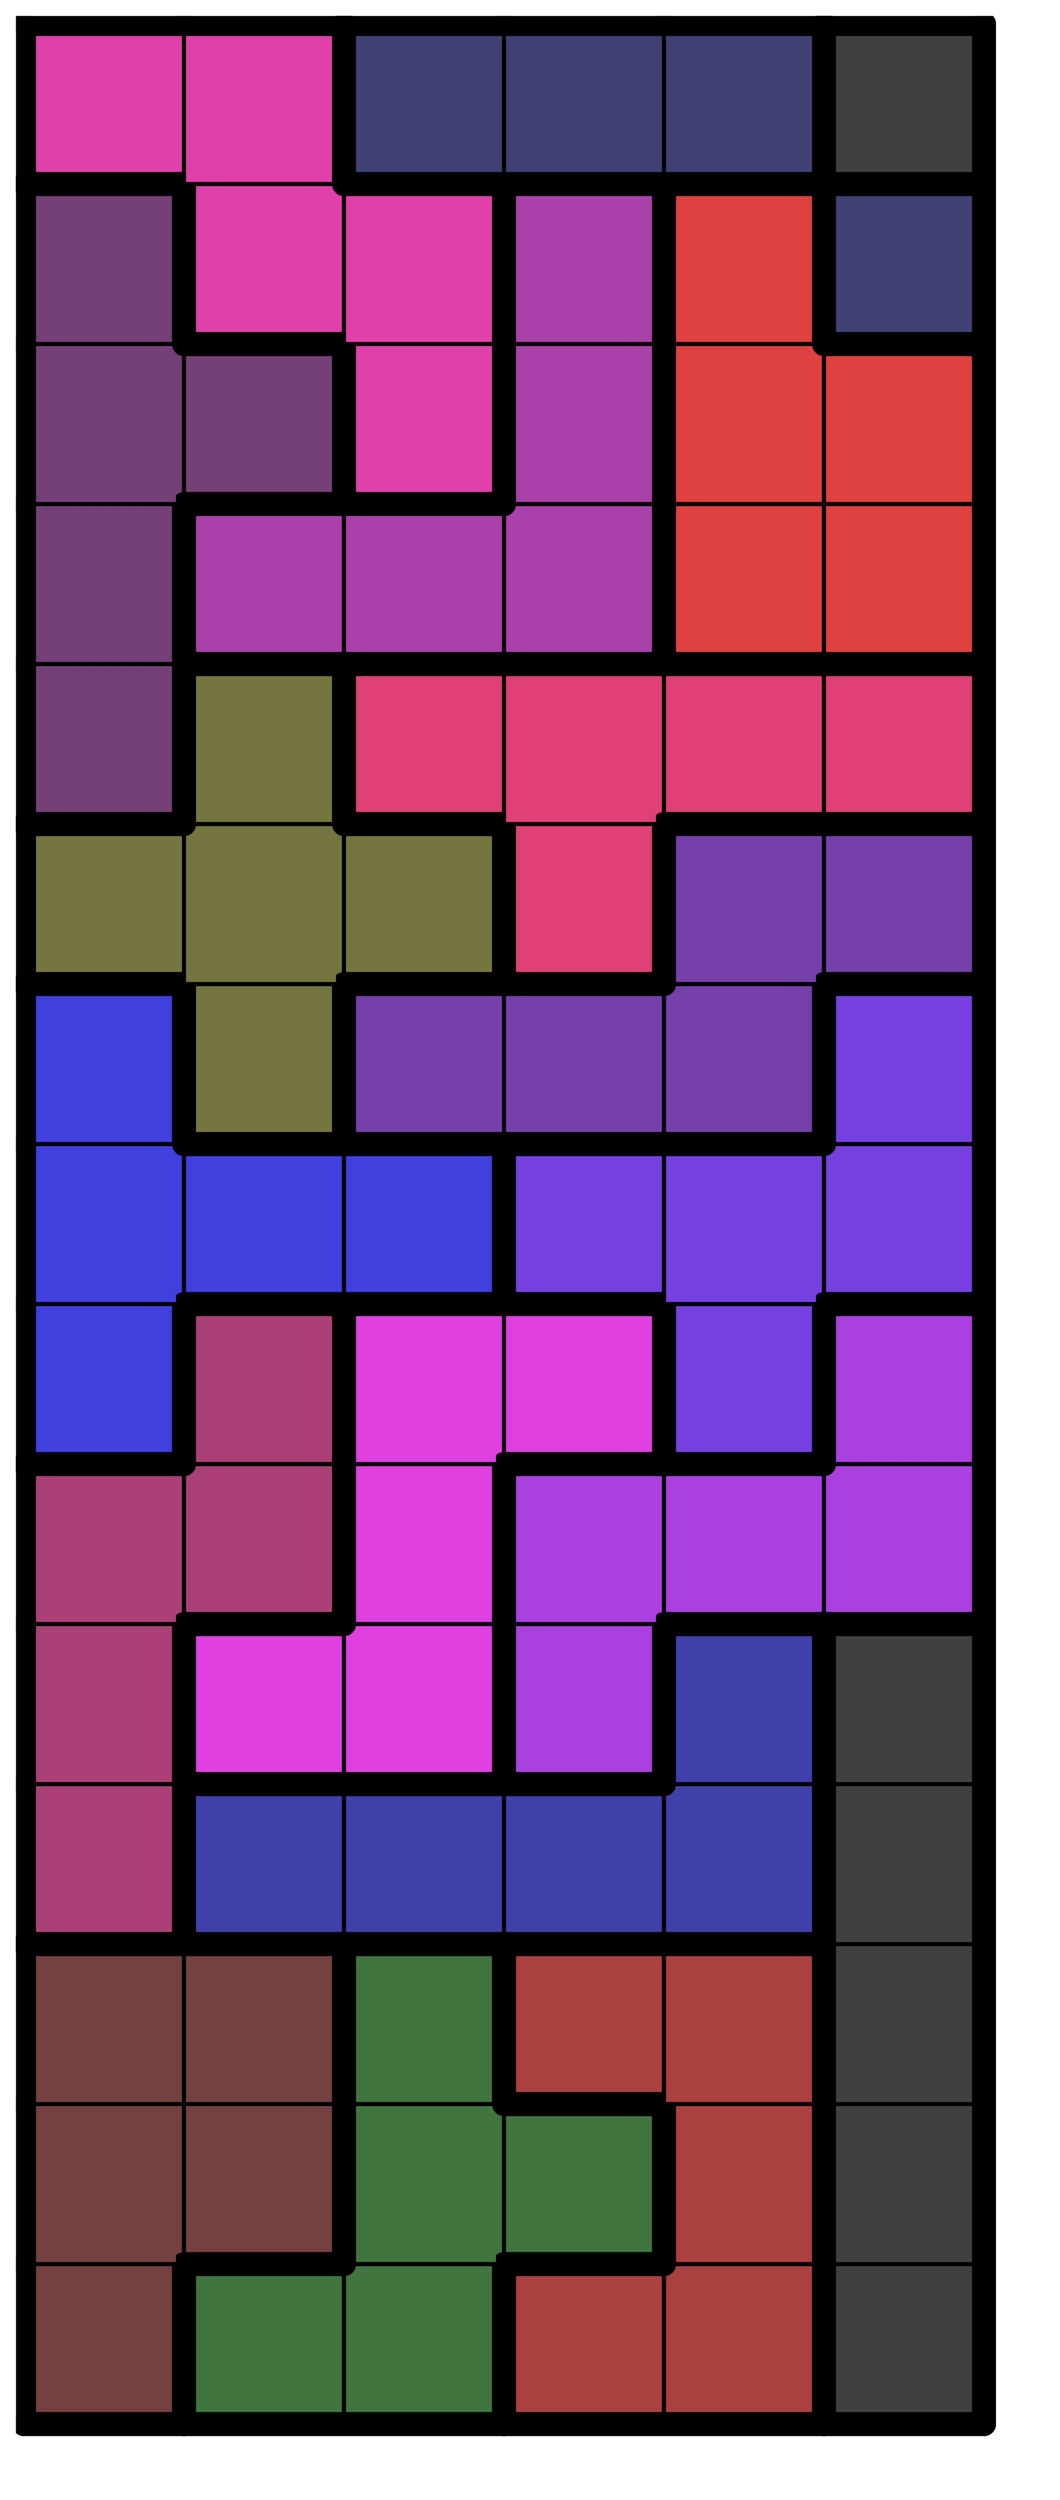
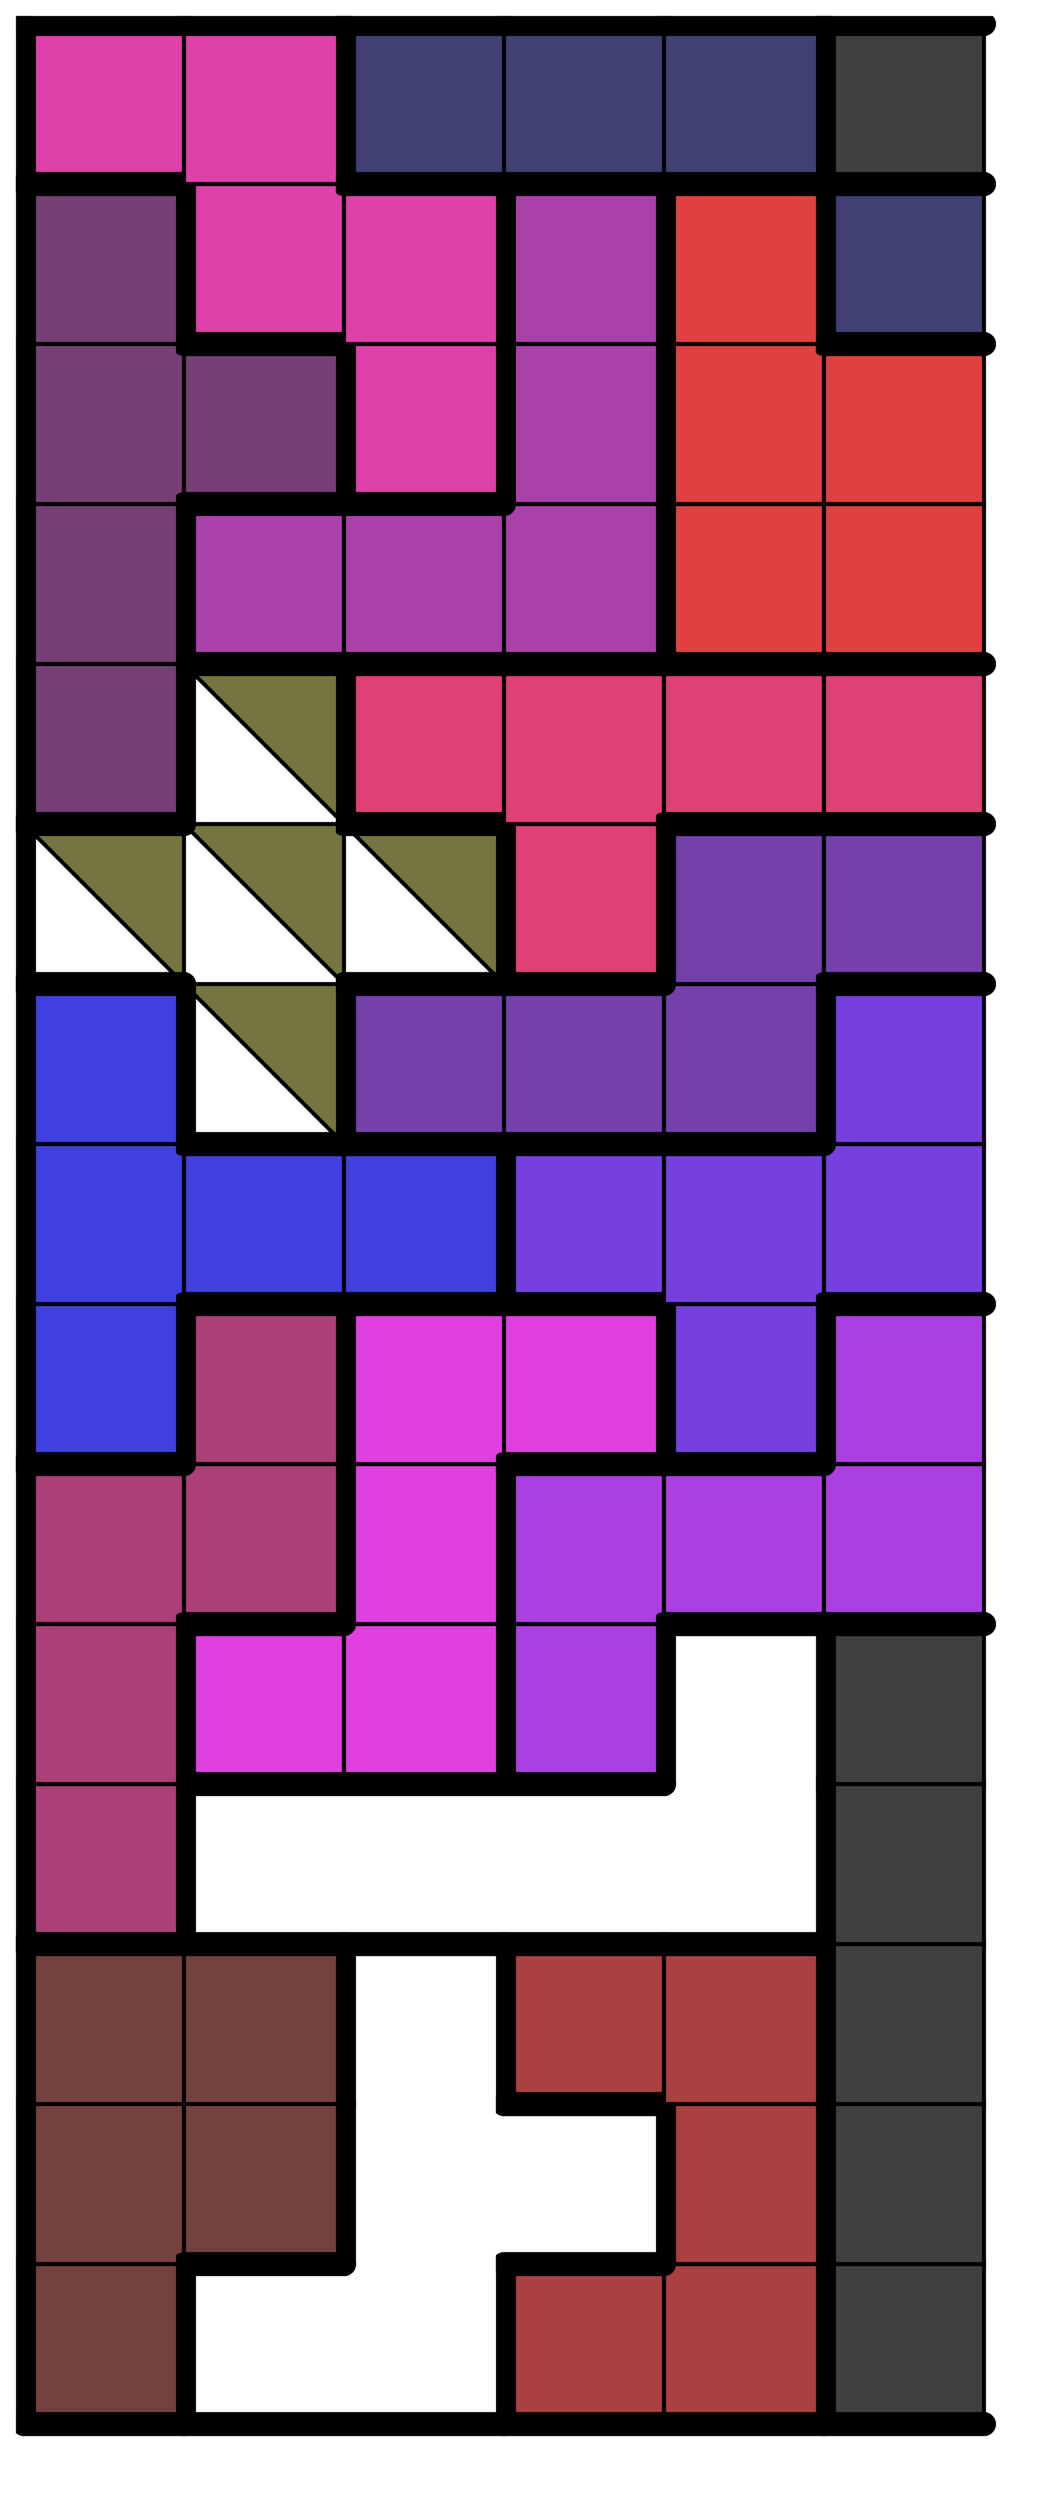
<svg xmlns="http://www.w3.org/2000/svg" xmlns:xlink="http://www.w3.org/1999/xlink" version="1.1" width="53px" height="125px">
  <symbol id="2a5c7329-ff00-49b8-b8b6-7a11967df677box_-2">
    <path d="M21 1 L1 1 L1 21 L21 21 Z" stroke="gray" stroke-width=".5" fill-opacity="0" />
  </symbol>
  <symbol id="2a5c7329-ff00-49b8-b8b6-7a11967df677line_1">
    <line x1="21" y1="1" x2="21" y2="1" style="stroke-linecap:round;stroke:black;stroke-width:3" />
  </symbol>
  <symbol id="2a5c7329-ff00-49b8-b8b6-7a11967df677line_2">
-     <line x1="21" y1="1" x2="21" y2="21" style="stroke-linecap:round;stroke:black;stroke-width:3" />
-   </symbol>
+     </symbol>
  <symbol id="2a5c7329-ff00-49b8-b8b6-7a11967df677line_3">
    <line x1="21" y1="21" x2="21" y2="21" style="stroke-linecap:round;stroke:black;stroke-width:3" />
  </symbol>
  <symbol id="2a5c7329-ff00-49b8-b8b6-7a11967df677line_4">
-     <line x1="21" y1="21" x2="21" y2="1" style="stroke-linecap:round;stroke:black;stroke-width:3" />
-   </symbol>
+     </symbol>
  <symbol id="2a5c7329-ff00-49b8-b8b6-7a11967df677line_5">
    <line x1="21" y1="1" x2="1" y2="1" style="stroke-linecap:round;stroke:black;stroke-width:3" />
  </symbol>
  <symbol id="2a5c7329-ff00-49b8-b8b6-7a11967df677line_6">
    <line x1="1" y1="1" x2="1" y2="21" style="stroke-linecap:round;stroke:black;stroke-width:3" />
  </symbol>
  <symbol id="2a5c7329-ff00-49b8-b8b6-7a11967df677line_7">
    <line x1="1" y1="21" x2="21" y2="21" style="stroke-linecap:round;stroke:black;stroke-width:3" />
  </symbol>
  <symbol id="2a5c7329-ff00-49b8-b8b6-7a11967df677line_8">
-     <line x1="1" y1="1" x2="1" y2="1" style="stroke-linecap:round;stroke:black;stroke-width:3" />
-   </symbol>
+     </symbol>
  <symbol id="2a5c7329-ff00-49b8-b8b6-7a11967df677line_9">
    <line x1="1" y1="1" x2="21" y2="1" style="stroke-linecap:round;stroke:black;stroke-width:3" />
  </symbol>
  <symbol id="2a5c7329-ff00-49b8-b8b6-7a11967df677box_1">
    <path d="M21 1 L1 1 L1 21 L21 21 Z" style="fill:#754040;stroke-width:.5;stroke:black" />
  </symbol>
  <symbol id="2a5c7329-ff00-49b8-b8b6-7a11967df677box_16">
-     <path d="M21 1 L1 1 L1 21 L21 21 Z" style="fill:#407540;stroke-width:.5;stroke:black" />
-   </symbol>
+     </symbol>
  <symbol id="2a5c7329-ff00-49b8-b8b6-7a11967df677box_2">
    <path d="M21 1 L1 1 L1 21 L21 21 Z" style="fill:#AA4040;stroke-width:.5;stroke:black" />
  </symbol>
  <symbol id="2a5c7329-ff00-49b8-b8b6-7a11967df677box_0">
    <path d="M21 1 L1 1 L1 21 L21 21 Z" style="fill:#404040;stroke-width:.5;stroke:black" />
  </symbol>
  <symbol id="2a5c7329-ff00-49b8-b8b6-7a11967df677box_6">
    <path d="M21 1 L1 1 L1 21 L21 21 Z" style="fill:#AA4075;stroke-width:.5;stroke:black" />
  </symbol>
  <symbol id="2a5c7329-ff00-49b8-b8b6-7a11967df677box_8">
-     <path d="M21 1 L1 1 L1 21 L21 21 Z" style="fill:#4040AA;stroke-width:.5;stroke:black" />
-   </symbol>
+     </symbol>
  <symbol id="2a5c7329-ff00-49b8-b8b6-7a11967df677box_15">
    <path d="M21 1 L1 1 L1 21 L21 21 Z" style="fill:#DF40DF;stroke-width:.5;stroke:black" />
  </symbol>
  <symbol id="2a5c7329-ff00-49b8-b8b6-7a11967df677box_14">
    <path d="M21 1 L1 1 L1 21 L21 21 Z" style="fill:#AA40DF;stroke-width:.5;stroke:black" />
  </symbol>
  <symbol id="2a5c7329-ff00-49b8-b8b6-7a11967df677box_12">
    <path d="M21 1 L1 1 L1 21 L21 21 Z" style="fill:#4040DF;stroke-width:.5;stroke:black" />
  </symbol>
  <symbol id="2a5c7329-ff00-49b8-b8b6-7a11967df677box_13">
    <path d="M21 1 L1 1 L1 21 L21 21 Z" style="fill:#7540DF;stroke-width:.5;stroke:black" />
  </symbol>
  <symbol id="2a5c7329-ff00-49b8-b8b6-7a11967df677box_17">
-     <path d="M21 1 L1 1 L1 21 L21 21 Z" style="fill:#757540;stroke-width:.5;stroke:black" />
+     <path d="M21 1 L1 1 L21 21 Z" style="fill:#757540;stroke-width:.5;stroke:black" />
  </symbol>
  <symbol id="2a5c7329-ff00-49b8-b8b6-7a11967df677box_9">
    <path d="M21 1 L1 1 L1 21 L21 21 Z" style="fill:#7540AA;stroke-width:.5;stroke:black" />
  </symbol>
  <symbol id="2a5c7329-ff00-49b8-b8b6-7a11967df677box_7">
    <path d="M21 1 L1 1 L1 21 L21 21 Z" style="fill:#DF4075;stroke-width:.5;stroke:black" />
  </symbol>
  <symbol id="2a5c7329-ff00-49b8-b8b6-7a11967df677box_5">
    <path d="M21 1 L1 1 L1 21 L21 21 Z" style="fill:#754075;stroke-width:.5;stroke:black" />
  </symbol>
  <symbol id="2a5c7329-ff00-49b8-b8b6-7a11967df677box_10">
    <path d="M21 1 L1 1 L1 21 L21 21 Z" style="fill:#AA40AA;stroke-width:.5;stroke:black" />
  </symbol>
  <symbol id="2a5c7329-ff00-49b8-b8b6-7a11967df677box_3">
    <path d="M21 1 L1 1 L1 21 L21 21 Z" style="fill:#DF4040;stroke-width:.5;stroke:black" />
  </symbol>
  <symbol id="2a5c7329-ff00-49b8-b8b6-7a11967df677box_11">
    <path d="M21 1 L1 1 L1 21 L21 21 Z" style="fill:#DF40AA;stroke-width:.5;stroke:black" />
  </symbol>
  <symbol id="2a5c7329-ff00-49b8-b8b6-7a11967df677box_4">
    <path d="M21 1 L1 1 L1 21 L21 21 Z" style="fill:#404075;stroke-width:.5;stroke:black" />
  </symbol>
  <g transform="scale(0.4) translate(2,2) ">
    <use x="0" y="280" xlink:href="#origin" />
    <use x="0" y="280" xlink:href="#2a5c7329-ff00-49b8-b8b6-7a11967df677box_1" />
    <use x="0" y="280" xlink:href="#2a5c7329-ff00-49b8-b8b6-7a11967df677line_4" />
    <use x="0" y="280" xlink:href="#2a5c7329-ff00-49b8-b8b6-7a11967df677line_6" />
    <use x="0" y="280" xlink:href="#2a5c7329-ff00-49b8-b8b6-7a11967df677line_7" />
    <use x="20" y="280" xlink:href="#2a5c7329-ff00-49b8-b8b6-7a11967df677box_16" />
    <use x="20" y="280" xlink:href="#2a5c7329-ff00-49b8-b8b6-7a11967df677line_5" />
    <use x="20" y="280" xlink:href="#2a5c7329-ff00-49b8-b8b6-7a11967df677line_6" />
    <use x="20" y="280" xlink:href="#2a5c7329-ff00-49b8-b8b6-7a11967df677line_7" />
    <use x="40" y="280" xlink:href="#2a5c7329-ff00-49b8-b8b6-7a11967df677box_16" />
    <use x="40" y="280" xlink:href="#2a5c7329-ff00-49b8-b8b6-7a11967df677line_4" />
    <use x="40" y="280" xlink:href="#2a5c7329-ff00-49b8-b8b6-7a11967df677line_7" />
    <use x="60" y="280" xlink:href="#2a5c7329-ff00-49b8-b8b6-7a11967df677box_2" />
    <use x="60" y="280" xlink:href="#2a5c7329-ff00-49b8-b8b6-7a11967df677line_5" />
    <use x="60" y="280" xlink:href="#2a5c7329-ff00-49b8-b8b6-7a11967df677line_6" />
    <use x="60" y="280" xlink:href="#2a5c7329-ff00-49b8-b8b6-7a11967df677line_7" />
    <use x="80" y="280" xlink:href="#2a5c7329-ff00-49b8-b8b6-7a11967df677box_2" />
    <use x="80" y="280" xlink:href="#2a5c7329-ff00-49b8-b8b6-7a11967df677line_4" />
    <use x="80" y="280" xlink:href="#2a5c7329-ff00-49b8-b8b6-7a11967df677line_7" />
    <use x="100" y="280" xlink:href="#2a5c7329-ff00-49b8-b8b6-7a11967df677box_0" />
    <use x="100" y="280" xlink:href="#2a5c7329-ff00-49b8-b8b6-7a11967df677line_4" />
    <use x="100" y="280" xlink:href="#2a5c7329-ff00-49b8-b8b6-7a11967df677line_6" />
    <use x="100" y="280" xlink:href="#2a5c7329-ff00-49b8-b8b6-7a11967df677line_7" />
    <use x="0" y="260" xlink:href="#2a5c7329-ff00-49b8-b8b6-7a11967df677box_1" />
    <use x="0" y="260" xlink:href="#2a5c7329-ff00-49b8-b8b6-7a11967df677line_6" />
    <use x="20" y="260" xlink:href="#2a5c7329-ff00-49b8-b8b6-7a11967df677box_1" />
    <use x="20" y="260" xlink:href="#2a5c7329-ff00-49b8-b8b6-7a11967df677line_4" />
    <use x="20" y="260" xlink:href="#2a5c7329-ff00-49b8-b8b6-7a11967df677line_7" />
    <use x="40" y="260" xlink:href="#2a5c7329-ff00-49b8-b8b6-7a11967df677box_16" />
    <use x="40" y="260" xlink:href="#2a5c7329-ff00-49b8-b8b6-7a11967df677line_6" />
    <use x="60" y="260" xlink:href="#2a5c7329-ff00-49b8-b8b6-7a11967df677box_16" />
    <use x="60" y="260" xlink:href="#2a5c7329-ff00-49b8-b8b6-7a11967df677line_4" />
    <use x="60" y="260" xlink:href="#2a5c7329-ff00-49b8-b8b6-7a11967df677line_5" />
    <use x="60" y="260" xlink:href="#2a5c7329-ff00-49b8-b8b6-7a11967df677line_7" />
    <use x="80" y="260" xlink:href="#2a5c7329-ff00-49b8-b8b6-7a11967df677box_2" />
    <use x="80" y="260" xlink:href="#2a5c7329-ff00-49b8-b8b6-7a11967df677line_4" />
    <use x="80" y="260" xlink:href="#2a5c7329-ff00-49b8-b8b6-7a11967df677line_6" />
    <use x="100" y="260" xlink:href="#2a5c7329-ff00-49b8-b8b6-7a11967df677box_0" />
    <use x="100" y="260" xlink:href="#2a5c7329-ff00-49b8-b8b6-7a11967df677line_4" />
    <use x="100" y="260" xlink:href="#2a5c7329-ff00-49b8-b8b6-7a11967df677line_6" />
    <use x="0" y="240" xlink:href="#2a5c7329-ff00-49b8-b8b6-7a11967df677box_1" />
    <use x="0" y="240" xlink:href="#2a5c7329-ff00-49b8-b8b6-7a11967df677line_5" />
    <use x="0" y="240" xlink:href="#2a5c7329-ff00-49b8-b8b6-7a11967df677line_6" />
    <use x="20" y="240" xlink:href="#2a5c7329-ff00-49b8-b8b6-7a11967df677box_1" />
    <use x="20" y="240" xlink:href="#2a5c7329-ff00-49b8-b8b6-7a11967df677line_4" />
    <use x="20" y="240" xlink:href="#2a5c7329-ff00-49b8-b8b6-7a11967df677line_5" />
    <use x="40" y="240" xlink:href="#2a5c7329-ff00-49b8-b8b6-7a11967df677box_16" />
    <use x="40" y="240" xlink:href="#2a5c7329-ff00-49b8-b8b6-7a11967df677line_4" />
    <use x="40" y="240" xlink:href="#2a5c7329-ff00-49b8-b8b6-7a11967df677line_5" />
    <use x="40" y="240" xlink:href="#2a5c7329-ff00-49b8-b8b6-7a11967df677line_6" />
    <use x="60" y="240" xlink:href="#2a5c7329-ff00-49b8-b8b6-7a11967df677box_2" />
    <use x="60" y="240" xlink:href="#2a5c7329-ff00-49b8-b8b6-7a11967df677line_5" />
    <use x="60" y="240" xlink:href="#2a5c7329-ff00-49b8-b8b6-7a11967df677line_6" />
    <use x="60" y="240" xlink:href="#2a5c7329-ff00-49b8-b8b6-7a11967df677line_7" />
    <use x="80" y="240" xlink:href="#2a5c7329-ff00-49b8-b8b6-7a11967df677box_2" />
    <use x="80" y="240" xlink:href="#2a5c7329-ff00-49b8-b8b6-7a11967df677line_4" />
    <use x="80" y="240" xlink:href="#2a5c7329-ff00-49b8-b8b6-7a11967df677line_5" />
    <use x="100" y="240" xlink:href="#2a5c7329-ff00-49b8-b8b6-7a11967df677box_0" />
    <use x="100" y="240" xlink:href="#2a5c7329-ff00-49b8-b8b6-7a11967df677line_4" />
    <use x="100" y="240" xlink:href="#2a5c7329-ff00-49b8-b8b6-7a11967df677line_6" />
    <use x="0" y="220" xlink:href="#2a5c7329-ff00-49b8-b8b6-7a11967df677box_6" />
    <use x="0" y="220" xlink:href="#2a5c7329-ff00-49b8-b8b6-7a11967df677line_4" />
    <use x="0" y="220" xlink:href="#2a5c7329-ff00-49b8-b8b6-7a11967df677line_6" />
    <use x="0" y="220" xlink:href="#2a5c7329-ff00-49b8-b8b6-7a11967df677line_7" />
    <use x="20" y="220" xlink:href="#2a5c7329-ff00-49b8-b8b6-7a11967df677box_8" />
    <use x="20" y="220" xlink:href="#2a5c7329-ff00-49b8-b8b6-7a11967df677line_5" />
    <use x="20" y="220" xlink:href="#2a5c7329-ff00-49b8-b8b6-7a11967df677line_6" />
    <use x="20" y="220" xlink:href="#2a5c7329-ff00-49b8-b8b6-7a11967df677line_7" />
    <use x="40" y="220" xlink:href="#2a5c7329-ff00-49b8-b8b6-7a11967df677box_8" />
    <use x="40" y="220" xlink:href="#2a5c7329-ff00-49b8-b8b6-7a11967df677line_5" />
    <use x="40" y="220" xlink:href="#2a5c7329-ff00-49b8-b8b6-7a11967df677line_7" />
    <use x="60" y="220" xlink:href="#2a5c7329-ff00-49b8-b8b6-7a11967df677box_8" />
    <use x="60" y="220" xlink:href="#2a5c7329-ff00-49b8-b8b6-7a11967df677line_5" />
    <use x="60" y="220" xlink:href="#2a5c7329-ff00-49b8-b8b6-7a11967df677line_7" />
    <use x="80" y="220" xlink:href="#2a5c7329-ff00-49b8-b8b6-7a11967df677box_8" />
    <use x="80" y="220" xlink:href="#2a5c7329-ff00-49b8-b8b6-7a11967df677line_4" />
    <use x="80" y="220" xlink:href="#2a5c7329-ff00-49b8-b8b6-7a11967df677line_7" />
    <use x="100" y="220" xlink:href="#2a5c7329-ff00-49b8-b8b6-7a11967df677box_0" />
    <use x="100" y="220" xlink:href="#2a5c7329-ff00-49b8-b8b6-7a11967df677line_4" />
    <use x="100" y="220" xlink:href="#2a5c7329-ff00-49b8-b8b6-7a11967df677line_6" />
    <use x="0" y="200" xlink:href="#2a5c7329-ff00-49b8-b8b6-7a11967df677box_6" />
    <use x="0" y="200" xlink:href="#2a5c7329-ff00-49b8-b8b6-7a11967df677line_4" />
    <use x="0" y="200" xlink:href="#2a5c7329-ff00-49b8-b8b6-7a11967df677line_6" />
    <use x="20" y="200" xlink:href="#2a5c7329-ff00-49b8-b8b6-7a11967df677box_15" />
    <use x="20" y="200" xlink:href="#2a5c7329-ff00-49b8-b8b6-7a11967df677line_5" />
    <use x="20" y="200" xlink:href="#2a5c7329-ff00-49b8-b8b6-7a11967df677line_6" />
    <use x="20" y="200" xlink:href="#2a5c7329-ff00-49b8-b8b6-7a11967df677line_7" />
    <use x="40" y="200" xlink:href="#2a5c7329-ff00-49b8-b8b6-7a11967df677box_15" />
    <use x="40" y="200" xlink:href="#2a5c7329-ff00-49b8-b8b6-7a11967df677line_4" />
    <use x="40" y="200" xlink:href="#2a5c7329-ff00-49b8-b8b6-7a11967df677line_7" />
    <use x="60" y="200" xlink:href="#2a5c7329-ff00-49b8-b8b6-7a11967df677box_14" />
    <use x="60" y="200" xlink:href="#2a5c7329-ff00-49b8-b8b6-7a11967df677line_4" />
    <use x="60" y="200" xlink:href="#2a5c7329-ff00-49b8-b8b6-7a11967df677line_6" />
    <use x="60" y="200" xlink:href="#2a5c7329-ff00-49b8-b8b6-7a11967df677line_7" />
    <use x="80" y="200" xlink:href="#2a5c7329-ff00-49b8-b8b6-7a11967df677box_8" />
    <use x="80" y="200" xlink:href="#2a5c7329-ff00-49b8-b8b6-7a11967df677line_4" />
    <use x="80" y="200" xlink:href="#2a5c7329-ff00-49b8-b8b6-7a11967df677line_5" />
    <use x="80" y="200" xlink:href="#2a5c7329-ff00-49b8-b8b6-7a11967df677line_6" />
    <use x="100" y="200" xlink:href="#2a5c7329-ff00-49b8-b8b6-7a11967df677box_0" />
    <use x="100" y="200" xlink:href="#2a5c7329-ff00-49b8-b8b6-7a11967df677line_4" />
    <use x="100" y="200" xlink:href="#2a5c7329-ff00-49b8-b8b6-7a11967df677line_5" />
    <use x="100" y="200" xlink:href="#2a5c7329-ff00-49b8-b8b6-7a11967df677line_6" />
    <use x="0" y="180" xlink:href="#2a5c7329-ff00-49b8-b8b6-7a11967df677box_6" />
    <use x="0" y="180" xlink:href="#2a5c7329-ff00-49b8-b8b6-7a11967df677line_5" />
    <use x="0" y="180" xlink:href="#2a5c7329-ff00-49b8-b8b6-7a11967df677line_6" />
    <use x="20" y="180" xlink:href="#2a5c7329-ff00-49b8-b8b6-7a11967df677box_6" />
    <use x="20" y="180" xlink:href="#2a5c7329-ff00-49b8-b8b6-7a11967df677line_4" />
    <use x="20" y="180" xlink:href="#2a5c7329-ff00-49b8-b8b6-7a11967df677line_7" />
    <use x="40" y="180" xlink:href="#2a5c7329-ff00-49b8-b8b6-7a11967df677box_15" />
    <use x="40" y="180" xlink:href="#2a5c7329-ff00-49b8-b8b6-7a11967df677line_4" />
    <use x="40" y="180" xlink:href="#2a5c7329-ff00-49b8-b8b6-7a11967df677line_6" />
    <use x="60" y="180" xlink:href="#2a5c7329-ff00-49b8-b8b6-7a11967df677box_14" />
    <use x="60" y="180" xlink:href="#2a5c7329-ff00-49b8-b8b6-7a11967df677line_5" />
    <use x="60" y="180" xlink:href="#2a5c7329-ff00-49b8-b8b6-7a11967df677line_6" />
    <use x="80" y="180" xlink:href="#2a5c7329-ff00-49b8-b8b6-7a11967df677box_14" />
    <use x="80" y="180" xlink:href="#2a5c7329-ff00-49b8-b8b6-7a11967df677line_5" />
    <use x="80" y="180" xlink:href="#2a5c7329-ff00-49b8-b8b6-7a11967df677line_7" />
    <use x="100" y="180" xlink:href="#2a5c7329-ff00-49b8-b8b6-7a11967df677box_14" />
    <use x="100" y="180" xlink:href="#2a5c7329-ff00-49b8-b8b6-7a11967df677line_4" />
    <use x="100" y="180" xlink:href="#2a5c7329-ff00-49b8-b8b6-7a11967df677line_7" />
    <use x="0" y="160" xlink:href="#2a5c7329-ff00-49b8-b8b6-7a11967df677box_12" />
    <use x="0" y="160" xlink:href="#2a5c7329-ff00-49b8-b8b6-7a11967df677line_4" />
    <use x="0" y="160" xlink:href="#2a5c7329-ff00-49b8-b8b6-7a11967df677line_6" />
    <use x="0" y="160" xlink:href="#2a5c7329-ff00-49b8-b8b6-7a11967df677line_7" />
    <use x="20" y="160" xlink:href="#2a5c7329-ff00-49b8-b8b6-7a11967df677box_6" />
    <use x="20" y="160" xlink:href="#2a5c7329-ff00-49b8-b8b6-7a11967df677line_4" />
    <use x="20" y="160" xlink:href="#2a5c7329-ff00-49b8-b8b6-7a11967df677line_5" />
    <use x="20" y="160" xlink:href="#2a5c7329-ff00-49b8-b8b6-7a11967df677line_6" />
    <use x="40" y="160" xlink:href="#2a5c7329-ff00-49b8-b8b6-7a11967df677box_15" />
    <use x="40" y="160" xlink:href="#2a5c7329-ff00-49b8-b8b6-7a11967df677line_5" />
    <use x="40" y="160" xlink:href="#2a5c7329-ff00-49b8-b8b6-7a11967df677line_6" />
    <use x="60" y="160" xlink:href="#2a5c7329-ff00-49b8-b8b6-7a11967df677box_15" />
    <use x="60" y="160" xlink:href="#2a5c7329-ff00-49b8-b8b6-7a11967df677line_4" />
    <use x="60" y="160" xlink:href="#2a5c7329-ff00-49b8-b8b6-7a11967df677line_5" />
    <use x="60" y="160" xlink:href="#2a5c7329-ff00-49b8-b8b6-7a11967df677line_7" />
    <use x="80" y="160" xlink:href="#2a5c7329-ff00-49b8-b8b6-7a11967df677box_13" />
    <use x="80" y="160" xlink:href="#2a5c7329-ff00-49b8-b8b6-7a11967df677line_4" />
    <use x="80" y="160" xlink:href="#2a5c7329-ff00-49b8-b8b6-7a11967df677line_6" />
    <use x="80" y="160" xlink:href="#2a5c7329-ff00-49b8-b8b6-7a11967df677line_7" />
    <use x="100" y="160" xlink:href="#2a5c7329-ff00-49b8-b8b6-7a11967df677box_14" />
    <use x="100" y="160" xlink:href="#2a5c7329-ff00-49b8-b8b6-7a11967df677line_4" />
    <use x="100" y="160" xlink:href="#2a5c7329-ff00-49b8-b8b6-7a11967df677line_5" />
    <use x="100" y="160" xlink:href="#2a5c7329-ff00-49b8-b8b6-7a11967df677line_6" />
    <use x="0" y="140" xlink:href="#2a5c7329-ff00-49b8-b8b6-7a11967df677box_12" />
    <use x="0" y="140" xlink:href="#2a5c7329-ff00-49b8-b8b6-7a11967df677line_6" />
    <use x="20" y="140" xlink:href="#2a5c7329-ff00-49b8-b8b6-7a11967df677box_12" />
    <use x="20" y="140" xlink:href="#2a5c7329-ff00-49b8-b8b6-7a11967df677line_5" />
    <use x="20" y="140" xlink:href="#2a5c7329-ff00-49b8-b8b6-7a11967df677line_7" />
    <use x="40" y="140" xlink:href="#2a5c7329-ff00-49b8-b8b6-7a11967df677box_12" />
    <use x="40" y="140" xlink:href="#2a5c7329-ff00-49b8-b8b6-7a11967df677line_4" />
    <use x="40" y="140" xlink:href="#2a5c7329-ff00-49b8-b8b6-7a11967df677line_5" />
    <use x="40" y="140" xlink:href="#2a5c7329-ff00-49b8-b8b6-7a11967df677line_7" />
    <use x="60" y="140" xlink:href="#2a5c7329-ff00-49b8-b8b6-7a11967df677box_13" />
    <use x="60" y="140" xlink:href="#2a5c7329-ff00-49b8-b8b6-7a11967df677line_5" />
    <use x="60" y="140" xlink:href="#2a5c7329-ff00-49b8-b8b6-7a11967df677line_6" />
    <use x="60" y="140" xlink:href="#2a5c7329-ff00-49b8-b8b6-7a11967df677line_7" />
    <use x="80" y="140" xlink:href="#2a5c7329-ff00-49b8-b8b6-7a11967df677box_13" />
    <use x="80" y="140" xlink:href="#2a5c7329-ff00-49b8-b8b6-7a11967df677line_5" />
    <use x="100" y="140" xlink:href="#2a5c7329-ff00-49b8-b8b6-7a11967df677box_13" />
    <use x="100" y="140" xlink:href="#2a5c7329-ff00-49b8-b8b6-7a11967df677line_4" />
    <use x="100" y="140" xlink:href="#2a5c7329-ff00-49b8-b8b6-7a11967df677line_7" />
    <use x="0" y="120" xlink:href="#2a5c7329-ff00-49b8-b8b6-7a11967df677box_12" />
    <use x="0" y="120" xlink:href="#2a5c7329-ff00-49b8-b8b6-7a11967df677line_4" />
    <use x="0" y="120" xlink:href="#2a5c7329-ff00-49b8-b8b6-7a11967df677line_5" />
    <use x="0" y="120" xlink:href="#2a5c7329-ff00-49b8-b8b6-7a11967df677line_6" />
    <use x="20" y="120" xlink:href="#2a5c7329-ff00-49b8-b8b6-7a11967df677box_17" />
    <use x="20" y="120" xlink:href="#2a5c7329-ff00-49b8-b8b6-7a11967df677line_4" />
    <use x="20" y="120" xlink:href="#2a5c7329-ff00-49b8-b8b6-7a11967df677line_6" />
    <use x="20" y="120" xlink:href="#2a5c7329-ff00-49b8-b8b6-7a11967df677line_7" />
    <use x="40" y="120" xlink:href="#2a5c7329-ff00-49b8-b8b6-7a11967df677box_9" />
    <use x="40" y="120" xlink:href="#2a5c7329-ff00-49b8-b8b6-7a11967df677line_5" />
    <use x="40" y="120" xlink:href="#2a5c7329-ff00-49b8-b8b6-7a11967df677line_6" />
    <use x="40" y="120" xlink:href="#2a5c7329-ff00-49b8-b8b6-7a11967df677line_7" />
    <use x="60" y="120" xlink:href="#2a5c7329-ff00-49b8-b8b6-7a11967df677box_9" />
    <use x="60" y="120" xlink:href="#2a5c7329-ff00-49b8-b8b6-7a11967df677line_5" />
    <use x="60" y="120" xlink:href="#2a5c7329-ff00-49b8-b8b6-7a11967df677line_7" />
    <use x="80" y="120" xlink:href="#2a5c7329-ff00-49b8-b8b6-7a11967df677box_9" />
    <use x="80" y="120" xlink:href="#2a5c7329-ff00-49b8-b8b6-7a11967df677line_4" />
    <use x="80" y="120" xlink:href="#2a5c7329-ff00-49b8-b8b6-7a11967df677line_7" />
    <use x="100" y="120" xlink:href="#2a5c7329-ff00-49b8-b8b6-7a11967df677box_13" />
    <use x="100" y="120" xlink:href="#2a5c7329-ff00-49b8-b8b6-7a11967df677line_4" />
    <use x="100" y="120" xlink:href="#2a5c7329-ff00-49b8-b8b6-7a11967df677line_5" />
    <use x="100" y="120" xlink:href="#2a5c7329-ff00-49b8-b8b6-7a11967df677line_6" />
    <use x="0" y="100" xlink:href="#2a5c7329-ff00-49b8-b8b6-7a11967df677box_17" />
    <use x="0" y="100" xlink:href="#2a5c7329-ff00-49b8-b8b6-7a11967df677line_5" />
    <use x="0" y="100" xlink:href="#2a5c7329-ff00-49b8-b8b6-7a11967df677line_6" />
    <use x="0" y="100" xlink:href="#2a5c7329-ff00-49b8-b8b6-7a11967df677line_7" />
    <use x="20" y="100" xlink:href="#2a5c7329-ff00-49b8-b8b6-7a11967df677box_17" />
    <use x="40" y="100" xlink:href="#2a5c7329-ff00-49b8-b8b6-7a11967df677box_17" />
    <use x="40" y="100" xlink:href="#2a5c7329-ff00-49b8-b8b6-7a11967df677line_4" />
    <use x="40" y="100" xlink:href="#2a5c7329-ff00-49b8-b8b6-7a11967df677line_5" />
    <use x="40" y="100" xlink:href="#2a5c7329-ff00-49b8-b8b6-7a11967df677line_7" />
    <use x="60" y="100" xlink:href="#2a5c7329-ff00-49b8-b8b6-7a11967df677box_7" />
    <use x="60" y="100" xlink:href="#2a5c7329-ff00-49b8-b8b6-7a11967df677line_4" />
    <use x="60" y="100" xlink:href="#2a5c7329-ff00-49b8-b8b6-7a11967df677line_6" />
    <use x="60" y="100" xlink:href="#2a5c7329-ff00-49b8-b8b6-7a11967df677line_7" />
    <use x="80" y="100" xlink:href="#2a5c7329-ff00-49b8-b8b6-7a11967df677box_9" />
    <use x="80" y="100" xlink:href="#2a5c7329-ff00-49b8-b8b6-7a11967df677line_5" />
    <use x="80" y="100" xlink:href="#2a5c7329-ff00-49b8-b8b6-7a11967df677line_6" />
    <use x="100" y="100" xlink:href="#2a5c7329-ff00-49b8-b8b6-7a11967df677box_9" />
    <use x="100" y="100" xlink:href="#2a5c7329-ff00-49b8-b8b6-7a11967df677line_4" />
    <use x="100" y="100" xlink:href="#2a5c7329-ff00-49b8-b8b6-7a11967df677line_5" />
    <use x="100" y="100" xlink:href="#2a5c7329-ff00-49b8-b8b6-7a11967df677line_7" />
    <use x="0" y="80" xlink:href="#2a5c7329-ff00-49b8-b8b6-7a11967df677box_5" />
    <use x="0" y="80" xlink:href="#2a5c7329-ff00-49b8-b8b6-7a11967df677line_4" />
    <use x="0" y="80" xlink:href="#2a5c7329-ff00-49b8-b8b6-7a11967df677line_6" />
    <use x="0" y="80" xlink:href="#2a5c7329-ff00-49b8-b8b6-7a11967df677line_7" />
    <use x="20" y="80" xlink:href="#2a5c7329-ff00-49b8-b8b6-7a11967df677box_17" />
    <use x="20" y="80" xlink:href="#2a5c7329-ff00-49b8-b8b6-7a11967df677line_4" />
    <use x="20" y="80" xlink:href="#2a5c7329-ff00-49b8-b8b6-7a11967df677line_5" />
    <use x="20" y="80" xlink:href="#2a5c7329-ff00-49b8-b8b6-7a11967df677line_6" />
    <use x="40" y="80" xlink:href="#2a5c7329-ff00-49b8-b8b6-7a11967df677box_7" />
    <use x="40" y="80" xlink:href="#2a5c7329-ff00-49b8-b8b6-7a11967df677line_5" />
    <use x="40" y="80" xlink:href="#2a5c7329-ff00-49b8-b8b6-7a11967df677line_6" />
    <use x="40" y="80" xlink:href="#2a5c7329-ff00-49b8-b8b6-7a11967df677line_7" />
    <use x="60" y="80" xlink:href="#2a5c7329-ff00-49b8-b8b6-7a11967df677box_7" />
    <use x="60" y="80" xlink:href="#2a5c7329-ff00-49b8-b8b6-7a11967df677line_5" />
    <use x="80" y="80" xlink:href="#2a5c7329-ff00-49b8-b8b6-7a11967df677box_7" />
    <use x="80" y="80" xlink:href="#2a5c7329-ff00-49b8-b8b6-7a11967df677line_5" />
    <use x="80" y="80" xlink:href="#2a5c7329-ff00-49b8-b8b6-7a11967df677line_7" />
    <use x="100" y="80" xlink:href="#2a5c7329-ff00-49b8-b8b6-7a11967df677box_7" />
    <use x="100" y="80" xlink:href="#2a5c7329-ff00-49b8-b8b6-7a11967df677line_4" />
    <use x="100" y="80" xlink:href="#2a5c7329-ff00-49b8-b8b6-7a11967df677line_5" />
    <use x="100" y="80" xlink:href="#2a5c7329-ff00-49b8-b8b6-7a11967df677line_7" />
    <use x="0" y="60" xlink:href="#2a5c7329-ff00-49b8-b8b6-7a11967df677box_5" />
    <use x="0" y="60" xlink:href="#2a5c7329-ff00-49b8-b8b6-7a11967df677line_4" />
    <use x="0" y="60" xlink:href="#2a5c7329-ff00-49b8-b8b6-7a11967df677line_6" />
    <use x="20" y="60" xlink:href="#2a5c7329-ff00-49b8-b8b6-7a11967df677box_10" />
    <use x="20" y="60" xlink:href="#2a5c7329-ff00-49b8-b8b6-7a11967df677line_5" />
    <use x="20" y="60" xlink:href="#2a5c7329-ff00-49b8-b8b6-7a11967df677line_6" />
    <use x="20" y="60" xlink:href="#2a5c7329-ff00-49b8-b8b6-7a11967df677line_7" />
    <use x="40" y="60" xlink:href="#2a5c7329-ff00-49b8-b8b6-7a11967df677box_10" />
    <use x="40" y="60" xlink:href="#2a5c7329-ff00-49b8-b8b6-7a11967df677line_5" />
    <use x="40" y="60" xlink:href="#2a5c7329-ff00-49b8-b8b6-7a11967df677line_7" />
    <use x="60" y="60" xlink:href="#2a5c7329-ff00-49b8-b8b6-7a11967df677box_10" />
    <use x="60" y="60" xlink:href="#2a5c7329-ff00-49b8-b8b6-7a11967df677line_4" />
    <use x="60" y="60" xlink:href="#2a5c7329-ff00-49b8-b8b6-7a11967df677line_7" />
    <use x="80" y="60" xlink:href="#2a5c7329-ff00-49b8-b8b6-7a11967df677box_3" />
    <use x="80" y="60" xlink:href="#2a5c7329-ff00-49b8-b8b6-7a11967df677line_6" />
    <use x="80" y="60" xlink:href="#2a5c7329-ff00-49b8-b8b6-7a11967df677line_7" />
    <use x="100" y="60" xlink:href="#2a5c7329-ff00-49b8-b8b6-7a11967df677box_3" />
    <use x="100" y="60" xlink:href="#2a5c7329-ff00-49b8-b8b6-7a11967df677line_4" />
    <use x="100" y="60" xlink:href="#2a5c7329-ff00-49b8-b8b6-7a11967df677line_7" />
    <use x="0" y="40" xlink:href="#2a5c7329-ff00-49b8-b8b6-7a11967df677box_5" />
    <use x="0" y="40" xlink:href="#2a5c7329-ff00-49b8-b8b6-7a11967df677line_6" />
    <use x="20" y="40" xlink:href="#2a5c7329-ff00-49b8-b8b6-7a11967df677box_5" />
    <use x="20" y="40" xlink:href="#2a5c7329-ff00-49b8-b8b6-7a11967df677line_4" />
    <use x="20" y="40" xlink:href="#2a5c7329-ff00-49b8-b8b6-7a11967df677line_5" />
    <use x="20" y="40" xlink:href="#2a5c7329-ff00-49b8-b8b6-7a11967df677line_7" />
    <use x="40" y="40" xlink:href="#2a5c7329-ff00-49b8-b8b6-7a11967df677box_11" />
    <use x="40" y="40" xlink:href="#2a5c7329-ff00-49b8-b8b6-7a11967df677line_4" />
    <use x="40" y="40" xlink:href="#2a5c7329-ff00-49b8-b8b6-7a11967df677line_6" />
    <use x="40" y="40" xlink:href="#2a5c7329-ff00-49b8-b8b6-7a11967df677line_7" />
    <use x="60" y="40" xlink:href="#2a5c7329-ff00-49b8-b8b6-7a11967df677box_10" />
    <use x="60" y="40" xlink:href="#2a5c7329-ff00-49b8-b8b6-7a11967df677line_4" />
    <use x="60" y="40" xlink:href="#2a5c7329-ff00-49b8-b8b6-7a11967df677line_6" />
    <use x="80" y="40" xlink:href="#2a5c7329-ff00-49b8-b8b6-7a11967df677box_3" />
    <use x="80" y="40" xlink:href="#2a5c7329-ff00-49b8-b8b6-7a11967df677line_6" />
    <use x="100" y="40" xlink:href="#2a5c7329-ff00-49b8-b8b6-7a11967df677box_3" />
    <use x="100" y="40" xlink:href="#2a5c7329-ff00-49b8-b8b6-7a11967df677line_4" />
    <use x="100" y="40" xlink:href="#2a5c7329-ff00-49b8-b8b6-7a11967df677line_5" />
    <use x="0" y="20" xlink:href="#2a5c7329-ff00-49b8-b8b6-7a11967df677box_5" />
    <use x="0" y="20" xlink:href="#2a5c7329-ff00-49b8-b8b6-7a11967df677line_4" />
    <use x="0" y="20" xlink:href="#2a5c7329-ff00-49b8-b8b6-7a11967df677line_5" />
    <use x="0" y="20" xlink:href="#2a5c7329-ff00-49b8-b8b6-7a11967df677line_6" />
    <use x="20" y="20" xlink:href="#2a5c7329-ff00-49b8-b8b6-7a11967df677box_11" />
    <use x="20" y="20" xlink:href="#2a5c7329-ff00-49b8-b8b6-7a11967df677line_6" />
    <use x="20" y="20" xlink:href="#2a5c7329-ff00-49b8-b8b6-7a11967df677line_7" />
    <use x="40" y="20" xlink:href="#2a5c7329-ff00-49b8-b8b6-7a11967df677box_11" />
    <use x="40" y="20" xlink:href="#2a5c7329-ff00-49b8-b8b6-7a11967df677line_4" />
    <use x="40" y="20" xlink:href="#2a5c7329-ff00-49b8-b8b6-7a11967df677line_5" />
    <use x="60" y="20" xlink:href="#2a5c7329-ff00-49b8-b8b6-7a11967df677box_10" />
    <use x="60" y="20" xlink:href="#2a5c7329-ff00-49b8-b8b6-7a11967df677line_4" />
    <use x="60" y="20" xlink:href="#2a5c7329-ff00-49b8-b8b6-7a11967df677line_5" />
    <use x="60" y="20" xlink:href="#2a5c7329-ff00-49b8-b8b6-7a11967df677line_6" />
    <use x="80" y="20" xlink:href="#2a5c7329-ff00-49b8-b8b6-7a11967df677box_3" />
    <use x="80" y="20" xlink:href="#2a5c7329-ff00-49b8-b8b6-7a11967df677line_4" />
    <use x="80" y="20" xlink:href="#2a5c7329-ff00-49b8-b8b6-7a11967df677line_5" />
    <use x="80" y="20" xlink:href="#2a5c7329-ff00-49b8-b8b6-7a11967df677line_6" />
    <use x="100" y="20" xlink:href="#2a5c7329-ff00-49b8-b8b6-7a11967df677box_4" />
    <use x="100" y="20" xlink:href="#2a5c7329-ff00-49b8-b8b6-7a11967df677line_4" />
    <use x="100" y="20" xlink:href="#2a5c7329-ff00-49b8-b8b6-7a11967df677line_5" />
    <use x="100" y="20" xlink:href="#2a5c7329-ff00-49b8-b8b6-7a11967df677line_6" />
    <use x="100" y="20" xlink:href="#2a5c7329-ff00-49b8-b8b6-7a11967df677line_7" />
    <use x="0" y="0" xlink:href="#2a5c7329-ff00-49b8-b8b6-7a11967df677box_11" />
    <use x="0" y="0" xlink:href="#2a5c7329-ff00-49b8-b8b6-7a11967df677line_5" />
    <use x="0" y="0" xlink:href="#2a5c7329-ff00-49b8-b8b6-7a11967df677line_6" />
    <use x="0" y="0" xlink:href="#2a5c7329-ff00-49b8-b8b6-7a11967df677line_7" />
    <use x="20" y="0" xlink:href="#2a5c7329-ff00-49b8-b8b6-7a11967df677box_11" />
    <use x="20" y="0" xlink:href="#2a5c7329-ff00-49b8-b8b6-7a11967df677line_4" />
    <use x="20" y="0" xlink:href="#2a5c7329-ff00-49b8-b8b6-7a11967df677line_5" />
    <use x="40" y="0" xlink:href="#2a5c7329-ff00-49b8-b8b6-7a11967df677box_4" />
    <use x="40" y="0" xlink:href="#2a5c7329-ff00-49b8-b8b6-7a11967df677line_5" />
    <use x="40" y="0" xlink:href="#2a5c7329-ff00-49b8-b8b6-7a11967df677line_6" />
    <use x="40" y="0" xlink:href="#2a5c7329-ff00-49b8-b8b6-7a11967df677line_7" />
    <use x="60" y="0" xlink:href="#2a5c7329-ff00-49b8-b8b6-7a11967df677box_4" />
    <use x="60" y="0" xlink:href="#2a5c7329-ff00-49b8-b8b6-7a11967df677line_5" />
    <use x="60" y="0" xlink:href="#2a5c7329-ff00-49b8-b8b6-7a11967df677line_7" />
    <use x="80" y="0" xlink:href="#2a5c7329-ff00-49b8-b8b6-7a11967df677box_4" />
    <use x="80" y="0" xlink:href="#2a5c7329-ff00-49b8-b8b6-7a11967df677line_4" />
    <use x="80" y="0" xlink:href="#2a5c7329-ff00-49b8-b8b6-7a11967df677line_5" />
    <use x="80" y="0" xlink:href="#2a5c7329-ff00-49b8-b8b6-7a11967df677line_7" />
    <use x="100" y="0" xlink:href="#2a5c7329-ff00-49b8-b8b6-7a11967df677box_0" />
    <use x="100" y="0" xlink:href="#2a5c7329-ff00-49b8-b8b6-7a11967df677line_4" />
    <use x="100" y="0" xlink:href="#2a5c7329-ff00-49b8-b8b6-7a11967df677line_5" />
    <use x="100" y="0" xlink:href="#2a5c7329-ff00-49b8-b8b6-7a11967df677line_6" />
    <use x="100" y="0" xlink:href="#2a5c7329-ff00-49b8-b8b6-7a11967df677line_7" />
  </g>
  <g transform="scale(0.4) translate(2,2) ">

</g>
</svg>